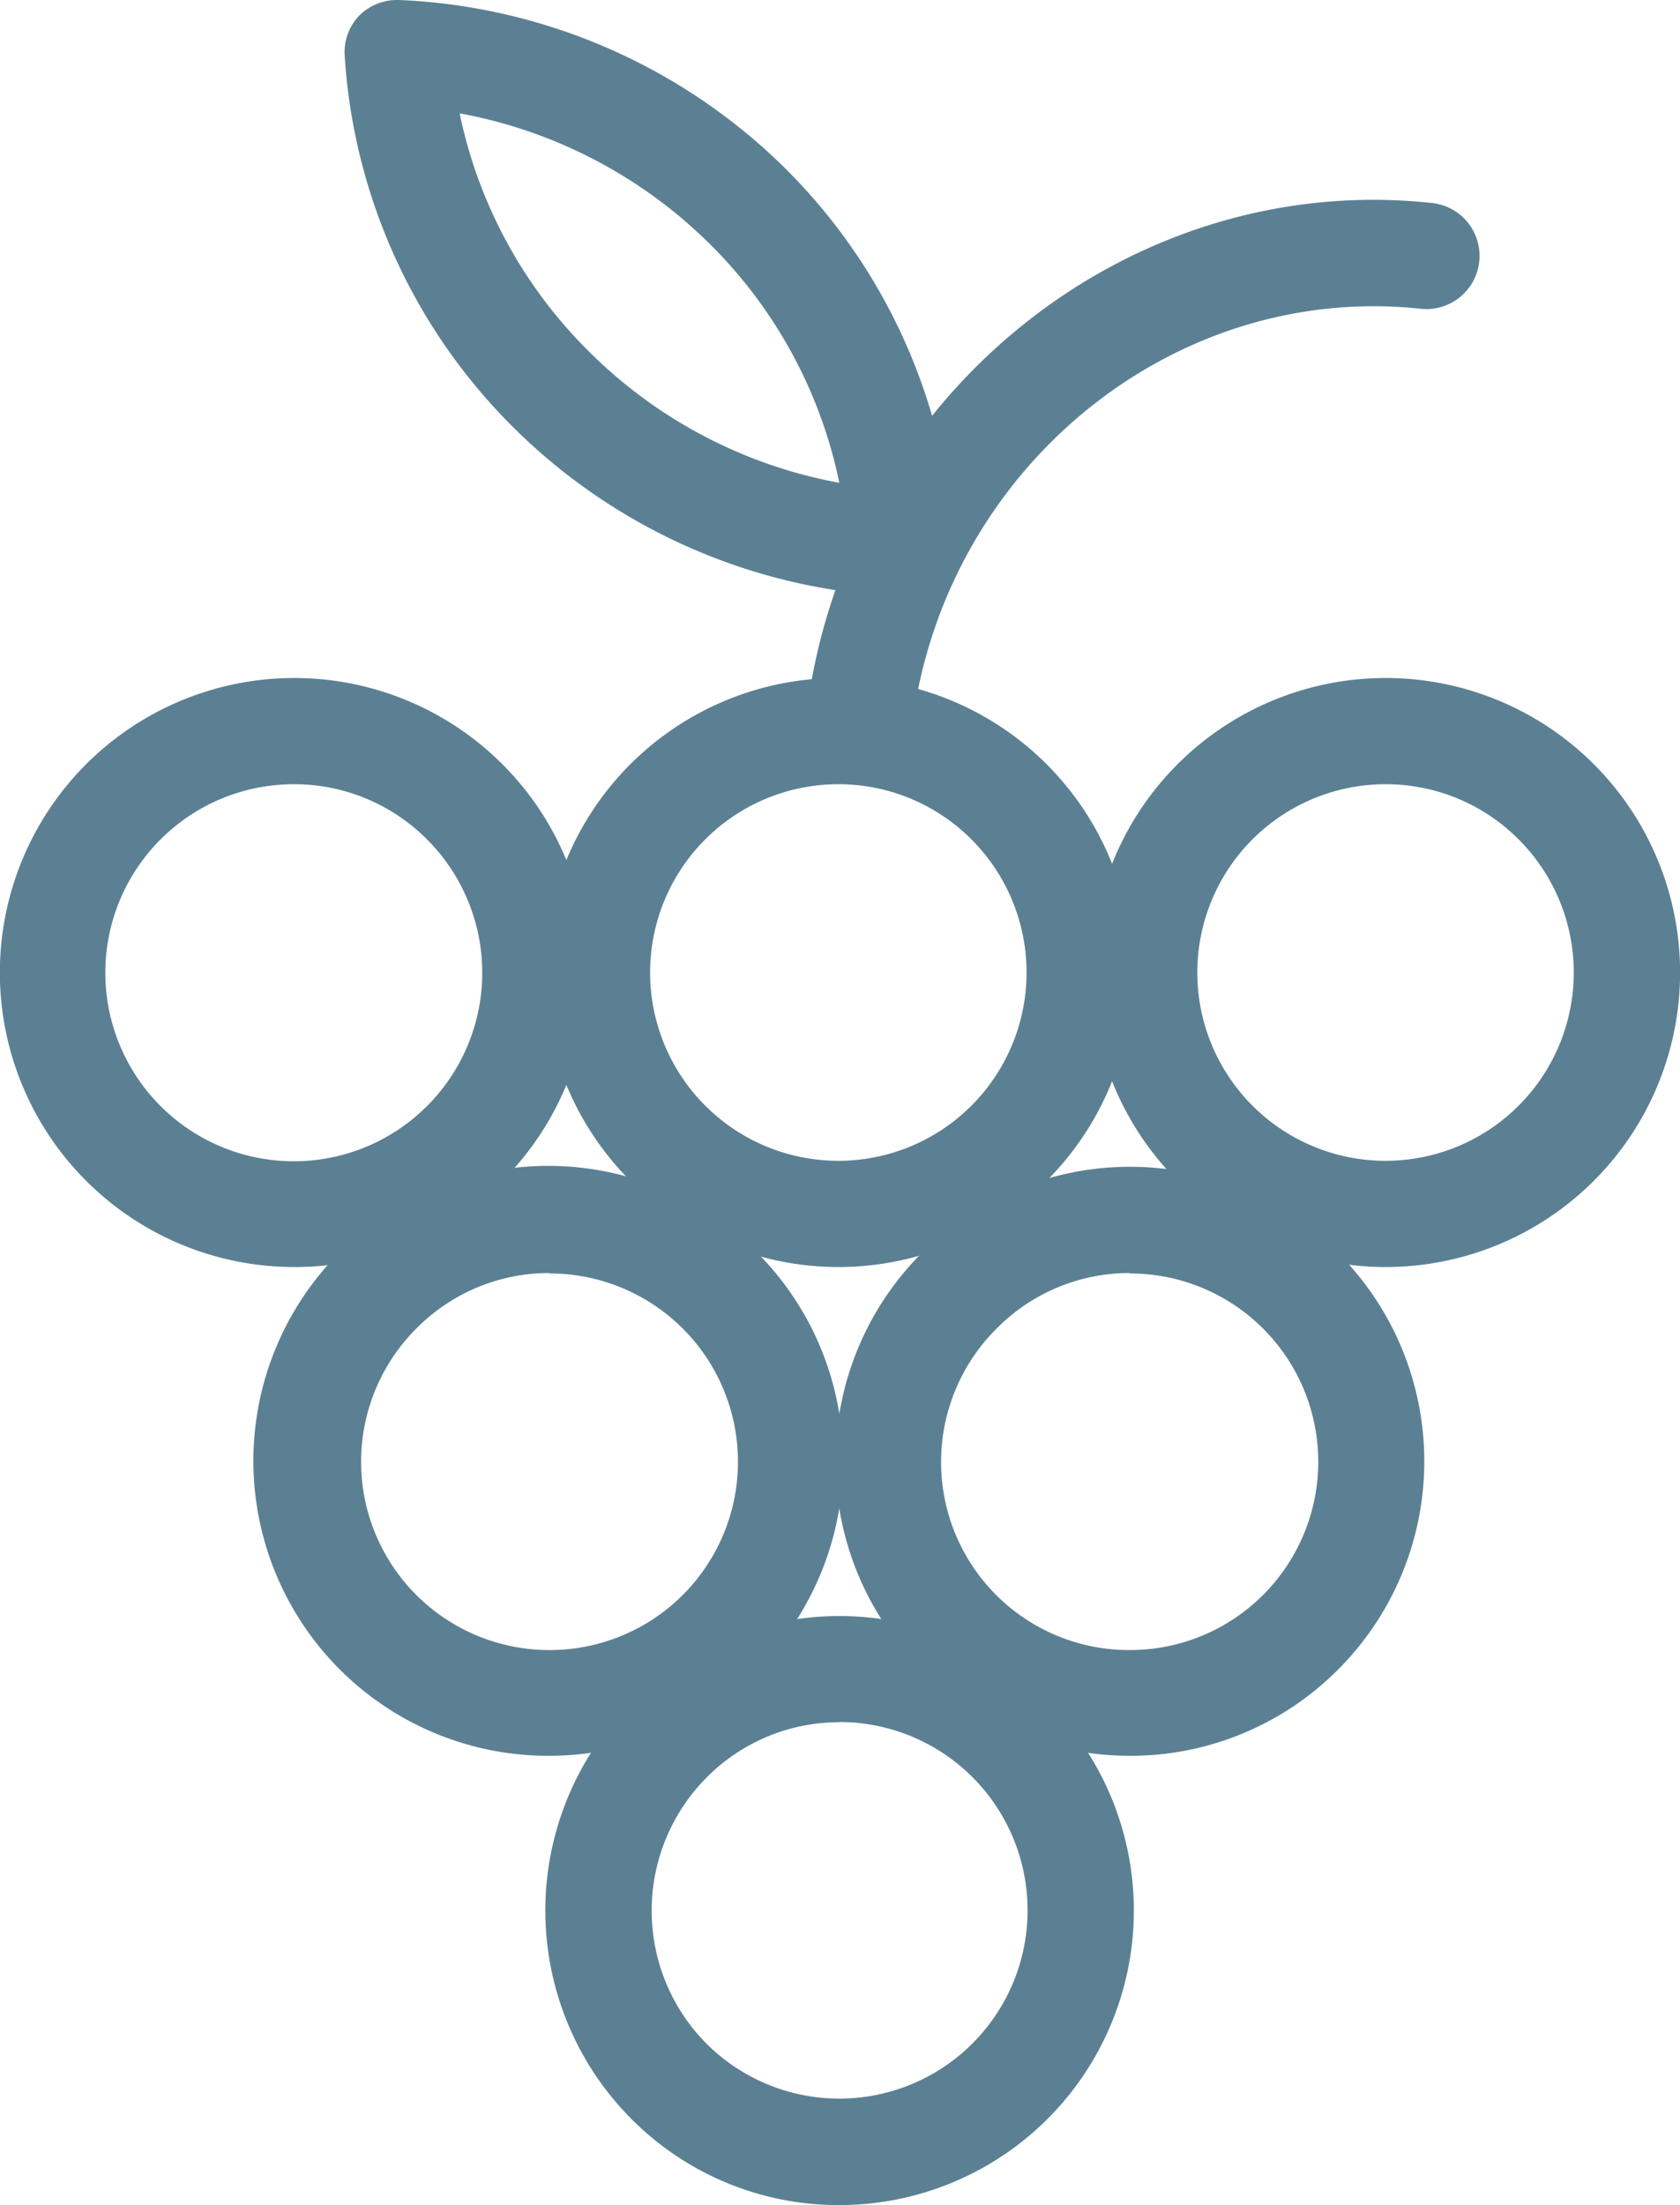
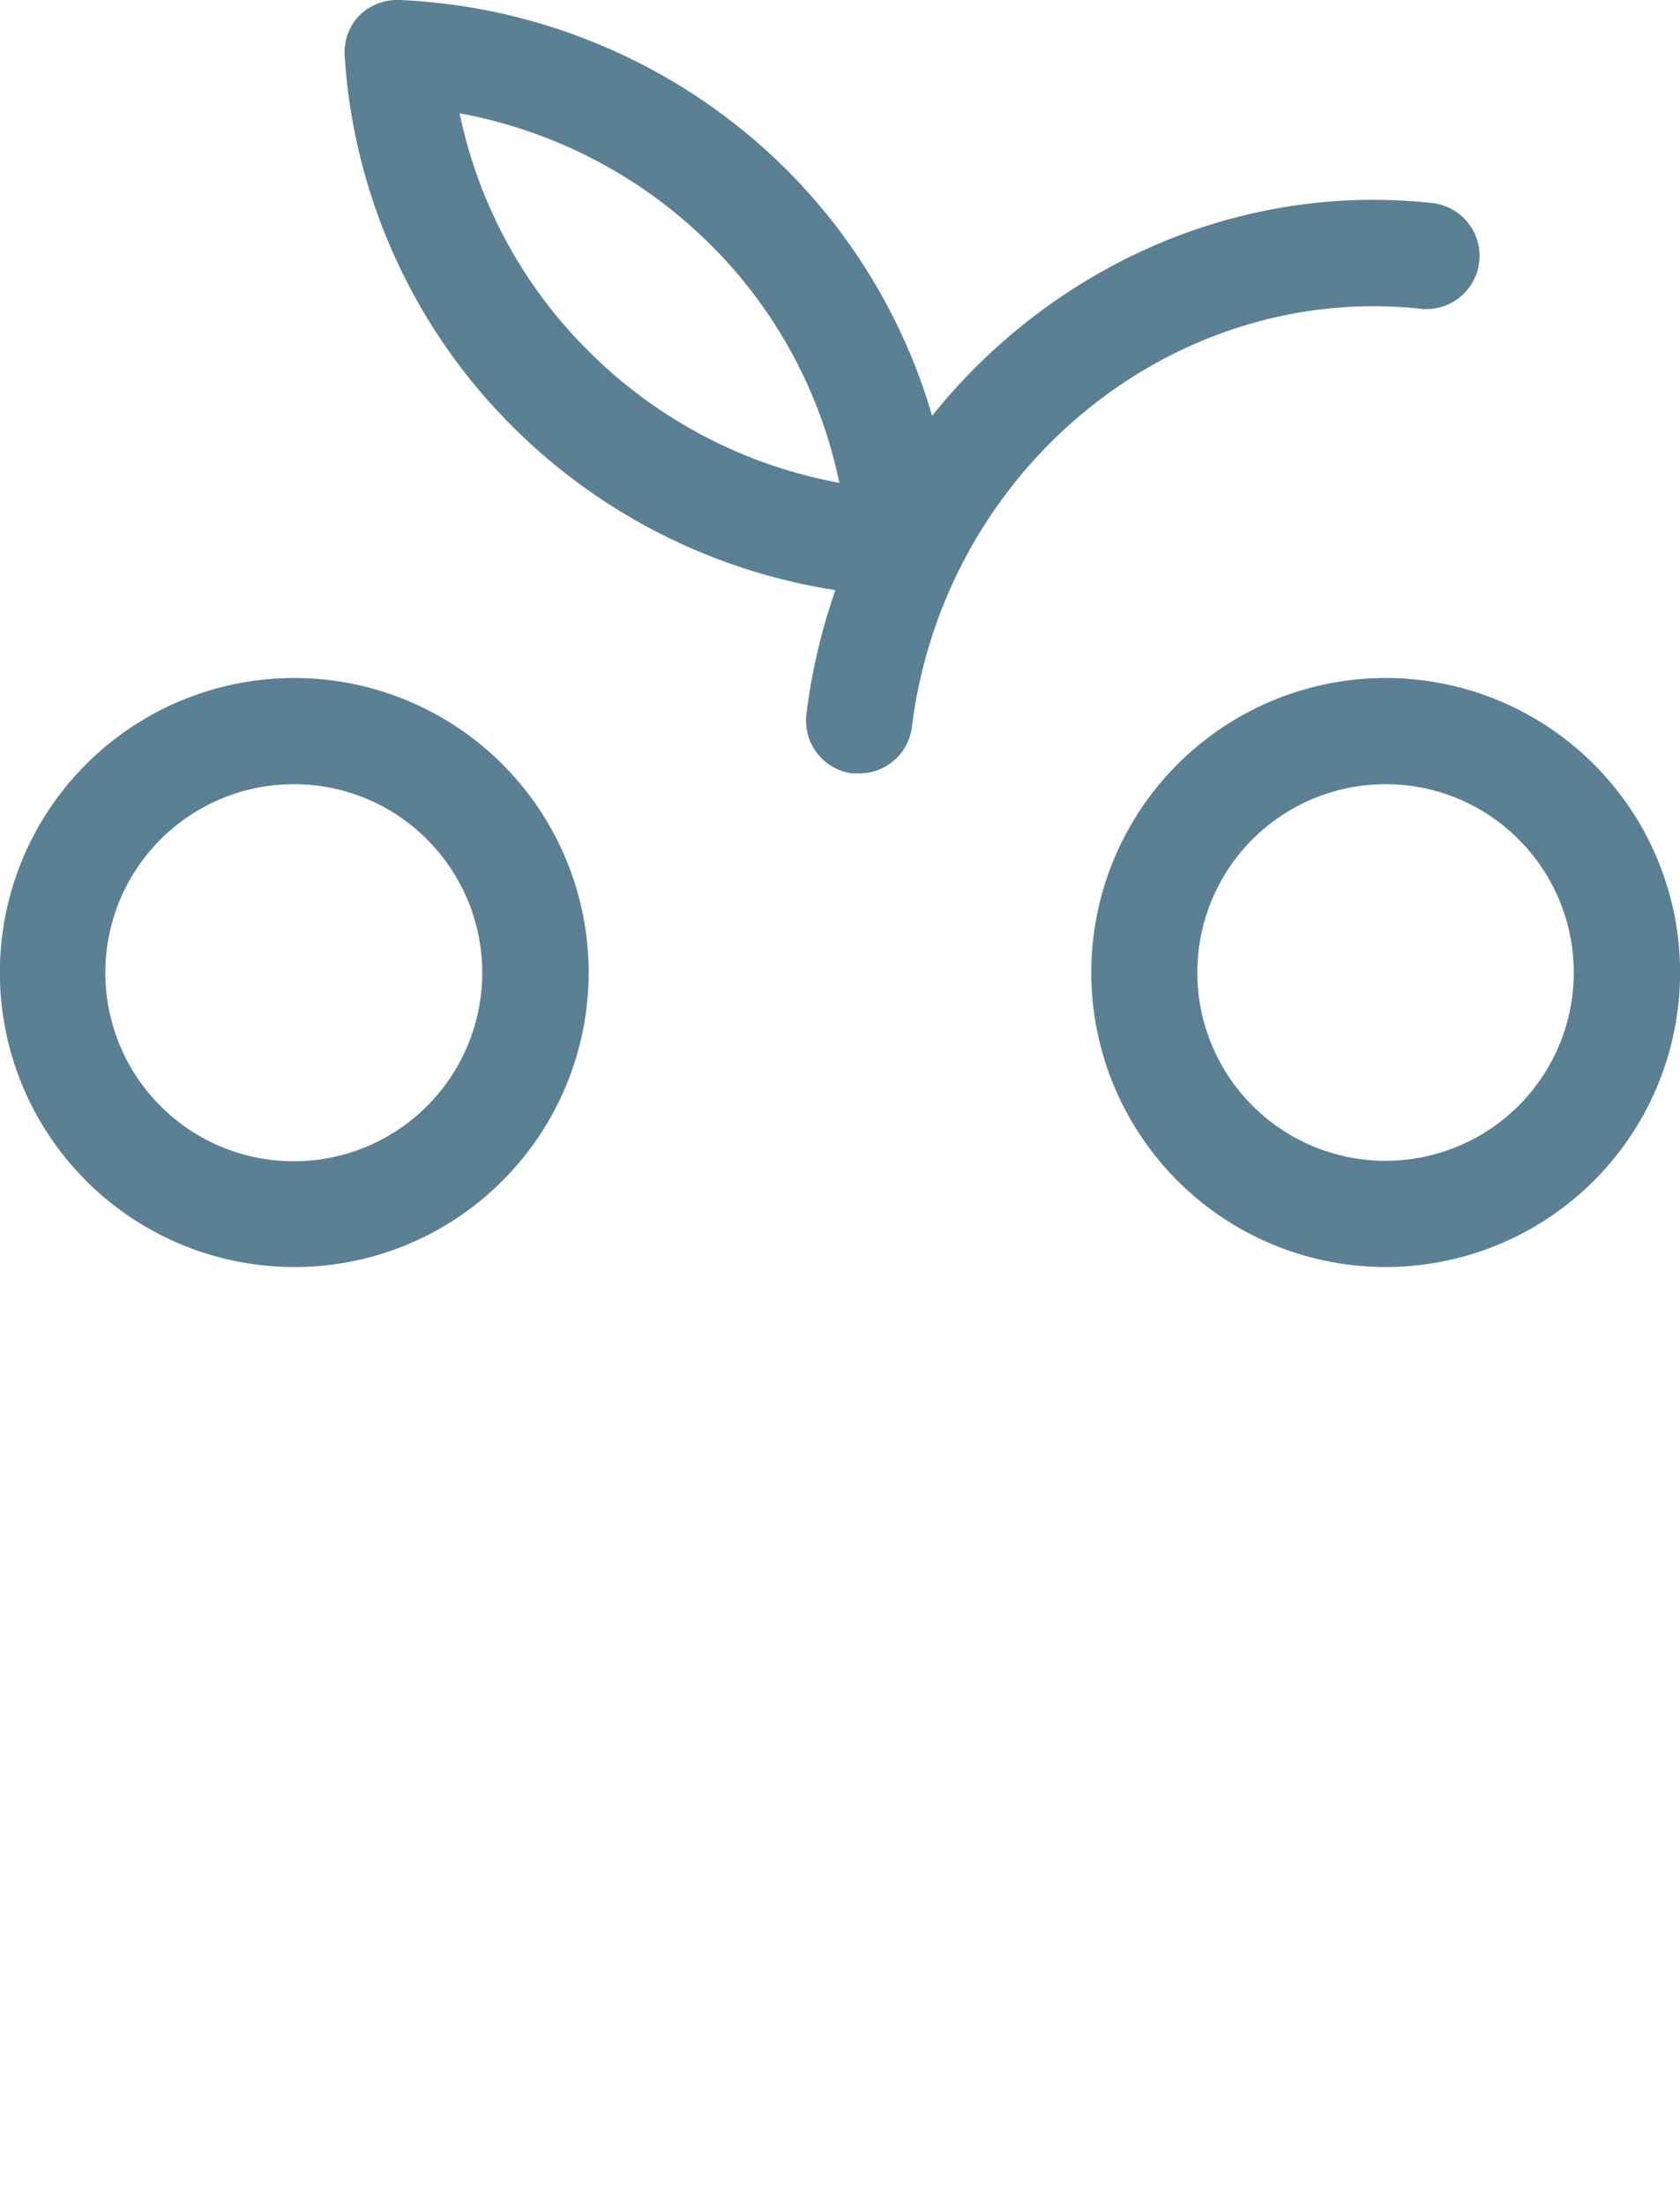
<svg xmlns="http://www.w3.org/2000/svg" viewBox="0 0 73.1 95.91">
  <defs>
    <style>.cls-1{fill:#5c8093;}</style>
  </defs>
  <title>Recurso 4</title>
  <g id="Capa_2" data-name="Capa 2">
    <g id="Capa_1-2" data-name="Capa 1">
      <path class="cls-1" d="M12.8,55.11a12.81,12.81,0,1,1,9.06-3.75A12.76,12.76,0,0,1,12.8,55.11Zm0-21a8.2,8.2,0,1,0,5.78,2.4A8.15,8.15,0,0,0,12.8,34.11Z" />
-       <path class="cls-1" d="M36.54,95.91a12.7,12.7,0,0,1-9.07-3.75,12.84,12.84,0,0,1,0-18.12,12.81,12.81,0,1,1,9.06,21.87Zm0-21a8.11,8.11,0,0,0-5.79,2.4,8.21,8.21,0,0,0,0,11.59,8.19,8.19,0,1,0,5.79-14Z" />
      <path class="cls-1" d="M60.29,55.11a12.81,12.81,0,1,1,9.06-21.87h0a12.81,12.81,0,0,1-9.06,21.87Zm0-21a8.19,8.19,0,1,0,5.79,2.4A8.15,8.15,0,0,0,60.29,34.11Z" />
-       <path class="cls-1" d="M23.92,76.37a12.83,12.83,0,1,1,9-3.75A12.75,12.75,0,0,1,23.92,76.37Zm0-21a8.13,8.13,0,0,0-5.79,2.4,8.19,8.19,0,0,0,5.79,14,8.19,8.19,0,0,0,0-16.38Z" />
-       <path class="cls-1" d="M49.17,76.37a12.81,12.81,0,1,1,9.05-3.75A12.74,12.74,0,0,1,49.17,76.37Zm0-21a8.13,8.13,0,0,0-5.79,2.4,8.18,8.18,0,0,0,5.79,14,8.19,8.19,0,0,0,0-16.38Z" />
-       <path class="cls-1" d="M36.48,55.11a12.81,12.81,0,1,1,9.06-21.87h0a12.81,12.81,0,0,1-9.06,21.87Zm0-21a8.19,8.19,0,1,0,5.79,2.4A8.17,8.17,0,0,0,36.48,34.11Z" />
      <path class="cls-1" d="M37.38,33.64l-.29,0a2.31,2.31,0,0,1-2-2.58C36.78,17.36,49,7.39,62.31,8.83a2.31,2.31,0,0,1-.49,4.6c-10.83-1.16-20.75,7-22.14,18.19A2.31,2.31,0,0,1,37.38,33.64Z" />
      <path class="cls-1" d="M39.2,25.94h-.11a25.39,25.39,0,0,1-16.57-7.17A25,25,0,0,1,15,2.46,2.31,2.31,0,0,1,15.62.69,2.34,2.34,0,0,1,17.37,0,25.43,25.43,0,0,1,34,7.16,25,25,0,0,1,41.5,23.48a2.31,2.31,0,0,1-2.31,2.46ZM20,4.93a20.4,20.4,0,0,0,5.79,10.52h0A20.71,20.71,0,0,0,36.52,21a20.41,20.41,0,0,0-5.78-10.53A20.79,20.79,0,0,0,20,4.93Z" />
    </g>
  </g>
</svg>